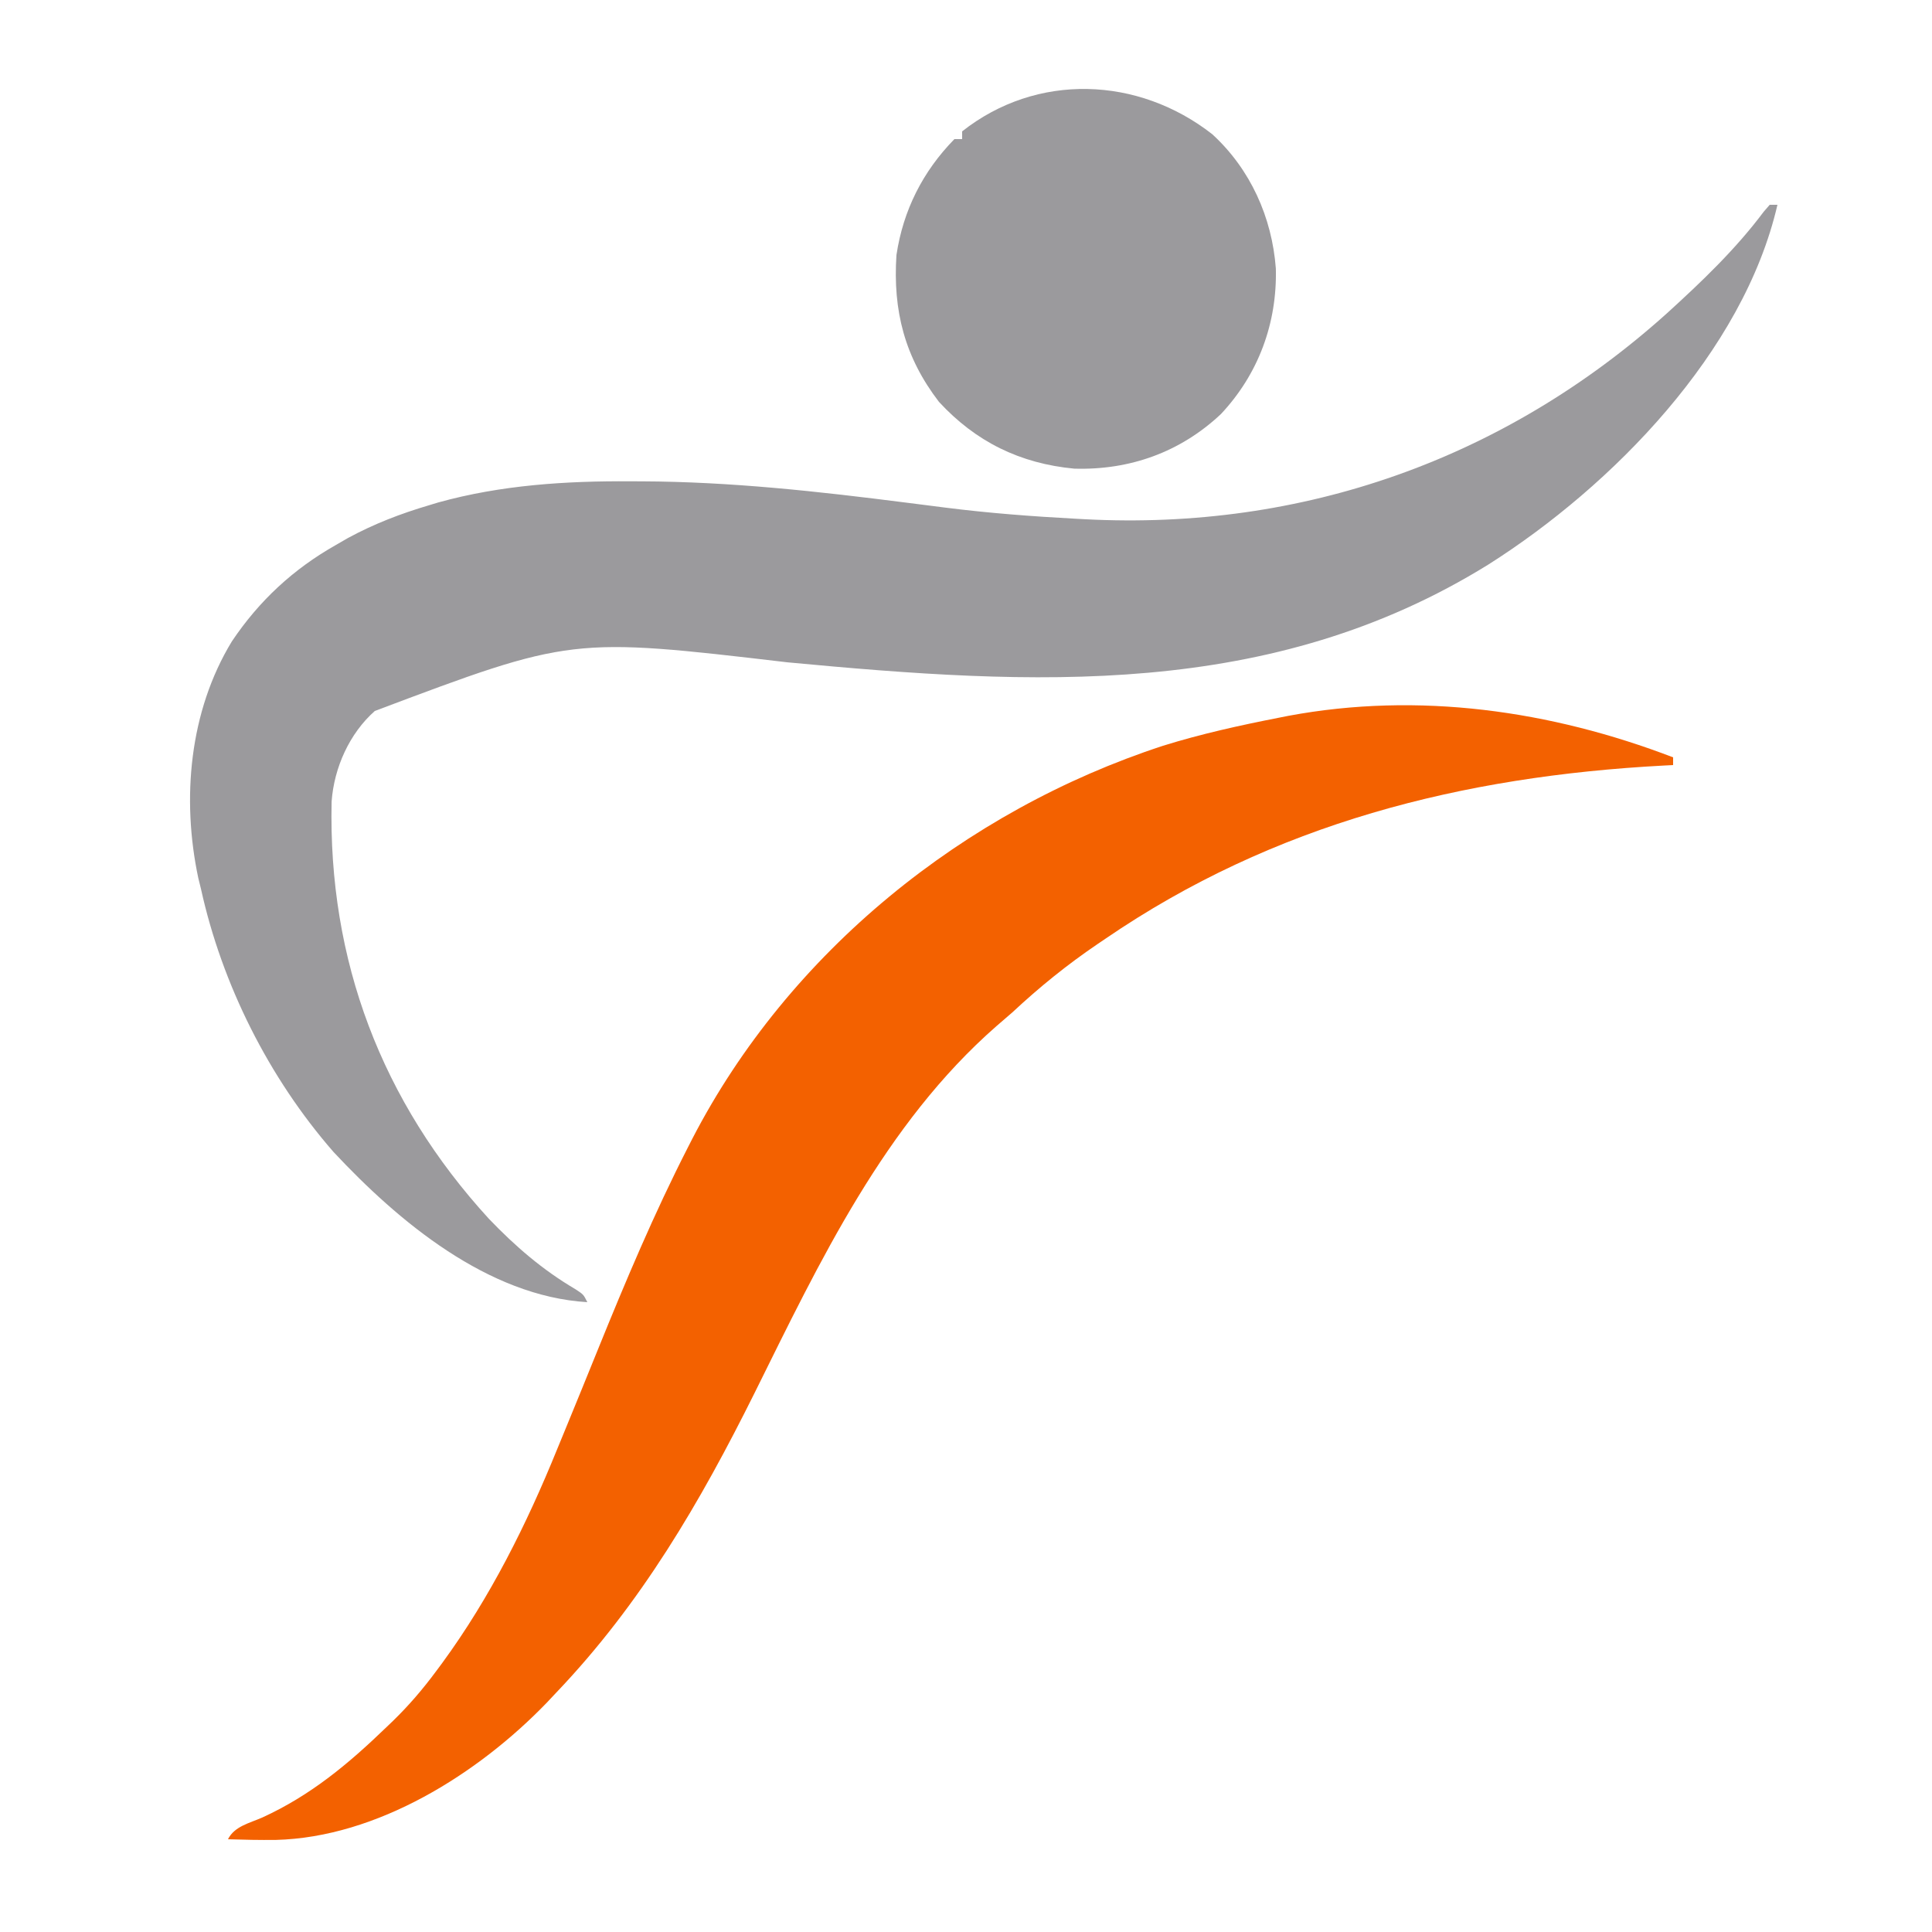
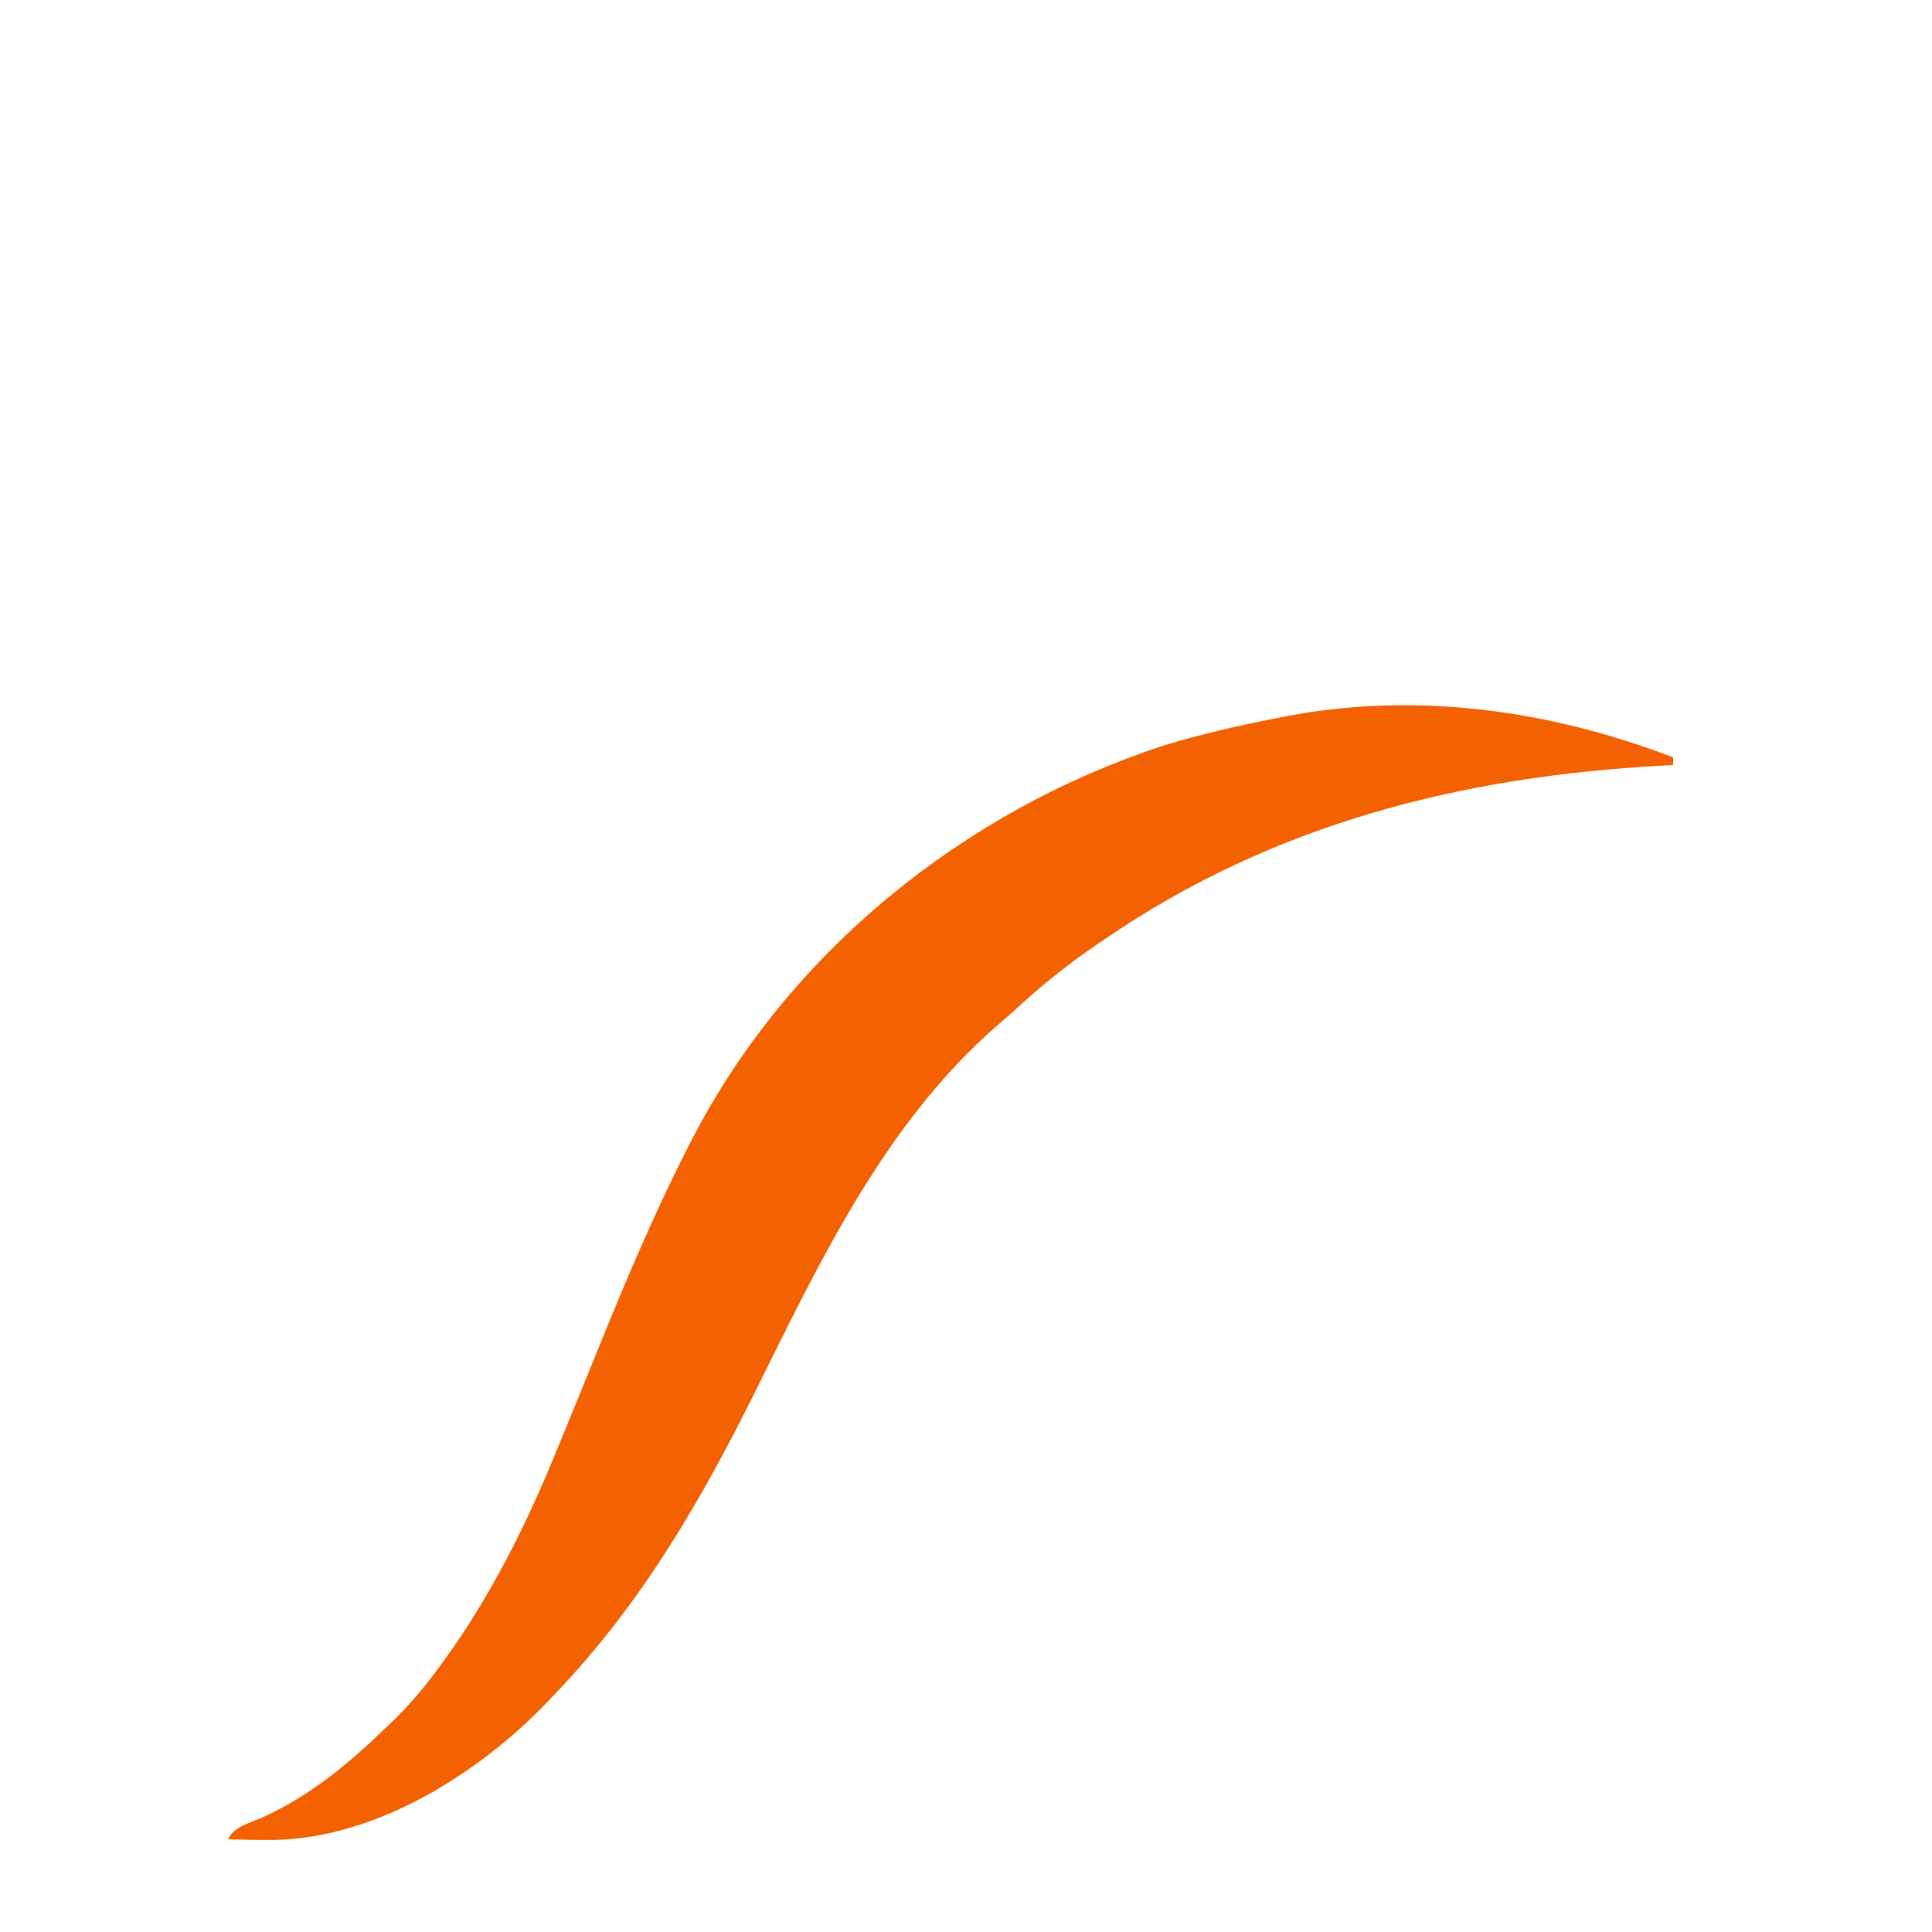
<svg xmlns="http://www.w3.org/2000/svg" version="1.1" width="500" height="500">
-   <path d="M0 0 C0.66 0 1.32 0 2 0 C-6.803 38.148 -40.754 72.772 -72.75 93.062 C-129.152 128.064 -190.687 124.386 -254.193 118.409 C-310.144 111.851 -310.144 111.851 -361 131 C-367.57 136.826 -371.539 145.674 -372.177 154.432 C-373.101 195.517 -359.261 232.091 -331.445 262.453 C-324.615 269.567 -317.628 275.61 -309.117 280.625 C-307 282 -307 282 -306 284 C-331.758 282.455 -354.882 263.127 -371.688 245.125 C-388.406 225.966 -400.548 201.794 -406 177 C-406.224 176.093 -406.449 175.185 -406.68 174.25 C-411.043 153.69 -409.003 131.091 -398 113 C-390.902 102.422 -382.066 94.251 -371 88 C-369.986 87.413 -368.971 86.827 -367.926 86.223 C-361.133 82.549 -354.327 79.935 -346.938 77.75 C-346.167 77.516 -345.396 77.282 -344.602 77.041 C-328.336 72.516 -311.485 71.445 -294.688 71.562 C-293.775 71.565 -292.863 71.567 -291.923 71.57 C-268.905 71.662 -246.235 74.175 -223.43 77.086 C-221.375 77.348 -219.321 77.609 -217.266 77.869 C-215.931 78.039 -214.595 78.209 -213.26 78.38 C-202.05 79.801 -190.845 80.645 -179.562 81.25 C-178.417 81.312 -178.417 81.312 -177.249 81.375 C-120.944 84.33 -68.555 65.836 -26.527 28.015 C-17.554 19.847 -8.848 11.545 -1.559 1.801 C-1.044 1.207 -0.53 0.612 0 0 Z " fill="#9B9A9D" transform="translate(458,53)" />
  <path d="M0 0 C0 0.66 0 1.32 0 2 C-0.778 2.04 -1.556 2.079 -2.357 2.12 C-54.529 4.892 -103.348 17.122 -147 47 C-147.658 47.445 -148.316 47.889 -148.994 48.348 C-156.861 53.688 -164.044 59.506 -171 66 C-172.37 67.193 -173.745 68.381 -175.125 69.562 C-204.126 94.96 -220.863 130.52 -237.688 164.438 C-251.747 192.72 -267.126 219.072 -289 242 C-290.216 243.296 -290.216 243.296 -291.457 244.617 C-309.227 263.048 -335.352 279.506 -361.648 280.172 C-365.77 280.213 -369.881 280.135 -374 280 C-372.316 276.631 -368.447 275.837 -365.125 274.375 C-352.583 268.64 -342.853 260.513 -333 251 C-332.436 250.461 -331.872 249.921 -331.291 249.366 C-327.162 245.344 -323.552 241.13 -320.125 236.5 C-319.61 235.806 -319.094 235.113 -318.563 234.398 C-306.143 217.426 -296.703 198.495 -288.812 179.062 C-288.17 177.502 -287.527 175.942 -286.884 174.382 C-283.978 167.331 -281.106 160.266 -278.241 153.198 C-271.066 135.504 -263.7 118.017 -255 101 C-254.416 99.854 -254.416 99.854 -253.819 98.685 C-228.813 50.357 -183.442 13.817 -132 -3 C-122.171 -6.063 -112.159 -8.269 -102.062 -10.25 C-101.235 -10.413 -100.407 -10.577 -99.555 -10.745 C-65.904 -17.018 -31.692 -12.149 0 0 Z " fill="#F36100" transform="translate(433,196)" />
-   <path d="M0 0 C9.883 9.077 15.445 21.506 16.438 34.754 C16.791 48.886 11.929 62.07 2.215 72.418 C-8.269 82.273 -21.361 86.967 -35.742 86.535 C-49.762 85.206 -61.21 79.591 -70.75 69.25 C-79.61 57.692 -82.698 45.692 -81.75 31.25 C-80.001 19.644 -74.945 9.631 -66.75 1.25 C-66.09 1.25 -65.43 1.25 -64.75 1.25 C-64.75 0.59 -64.75 -0.07 -64.75 -0.75 C-45.419 -16.002 -19.168 -15.003 0 0 Z " fill="#9B9A9D" transform="translate(313.75,34.75)" />
</svg>